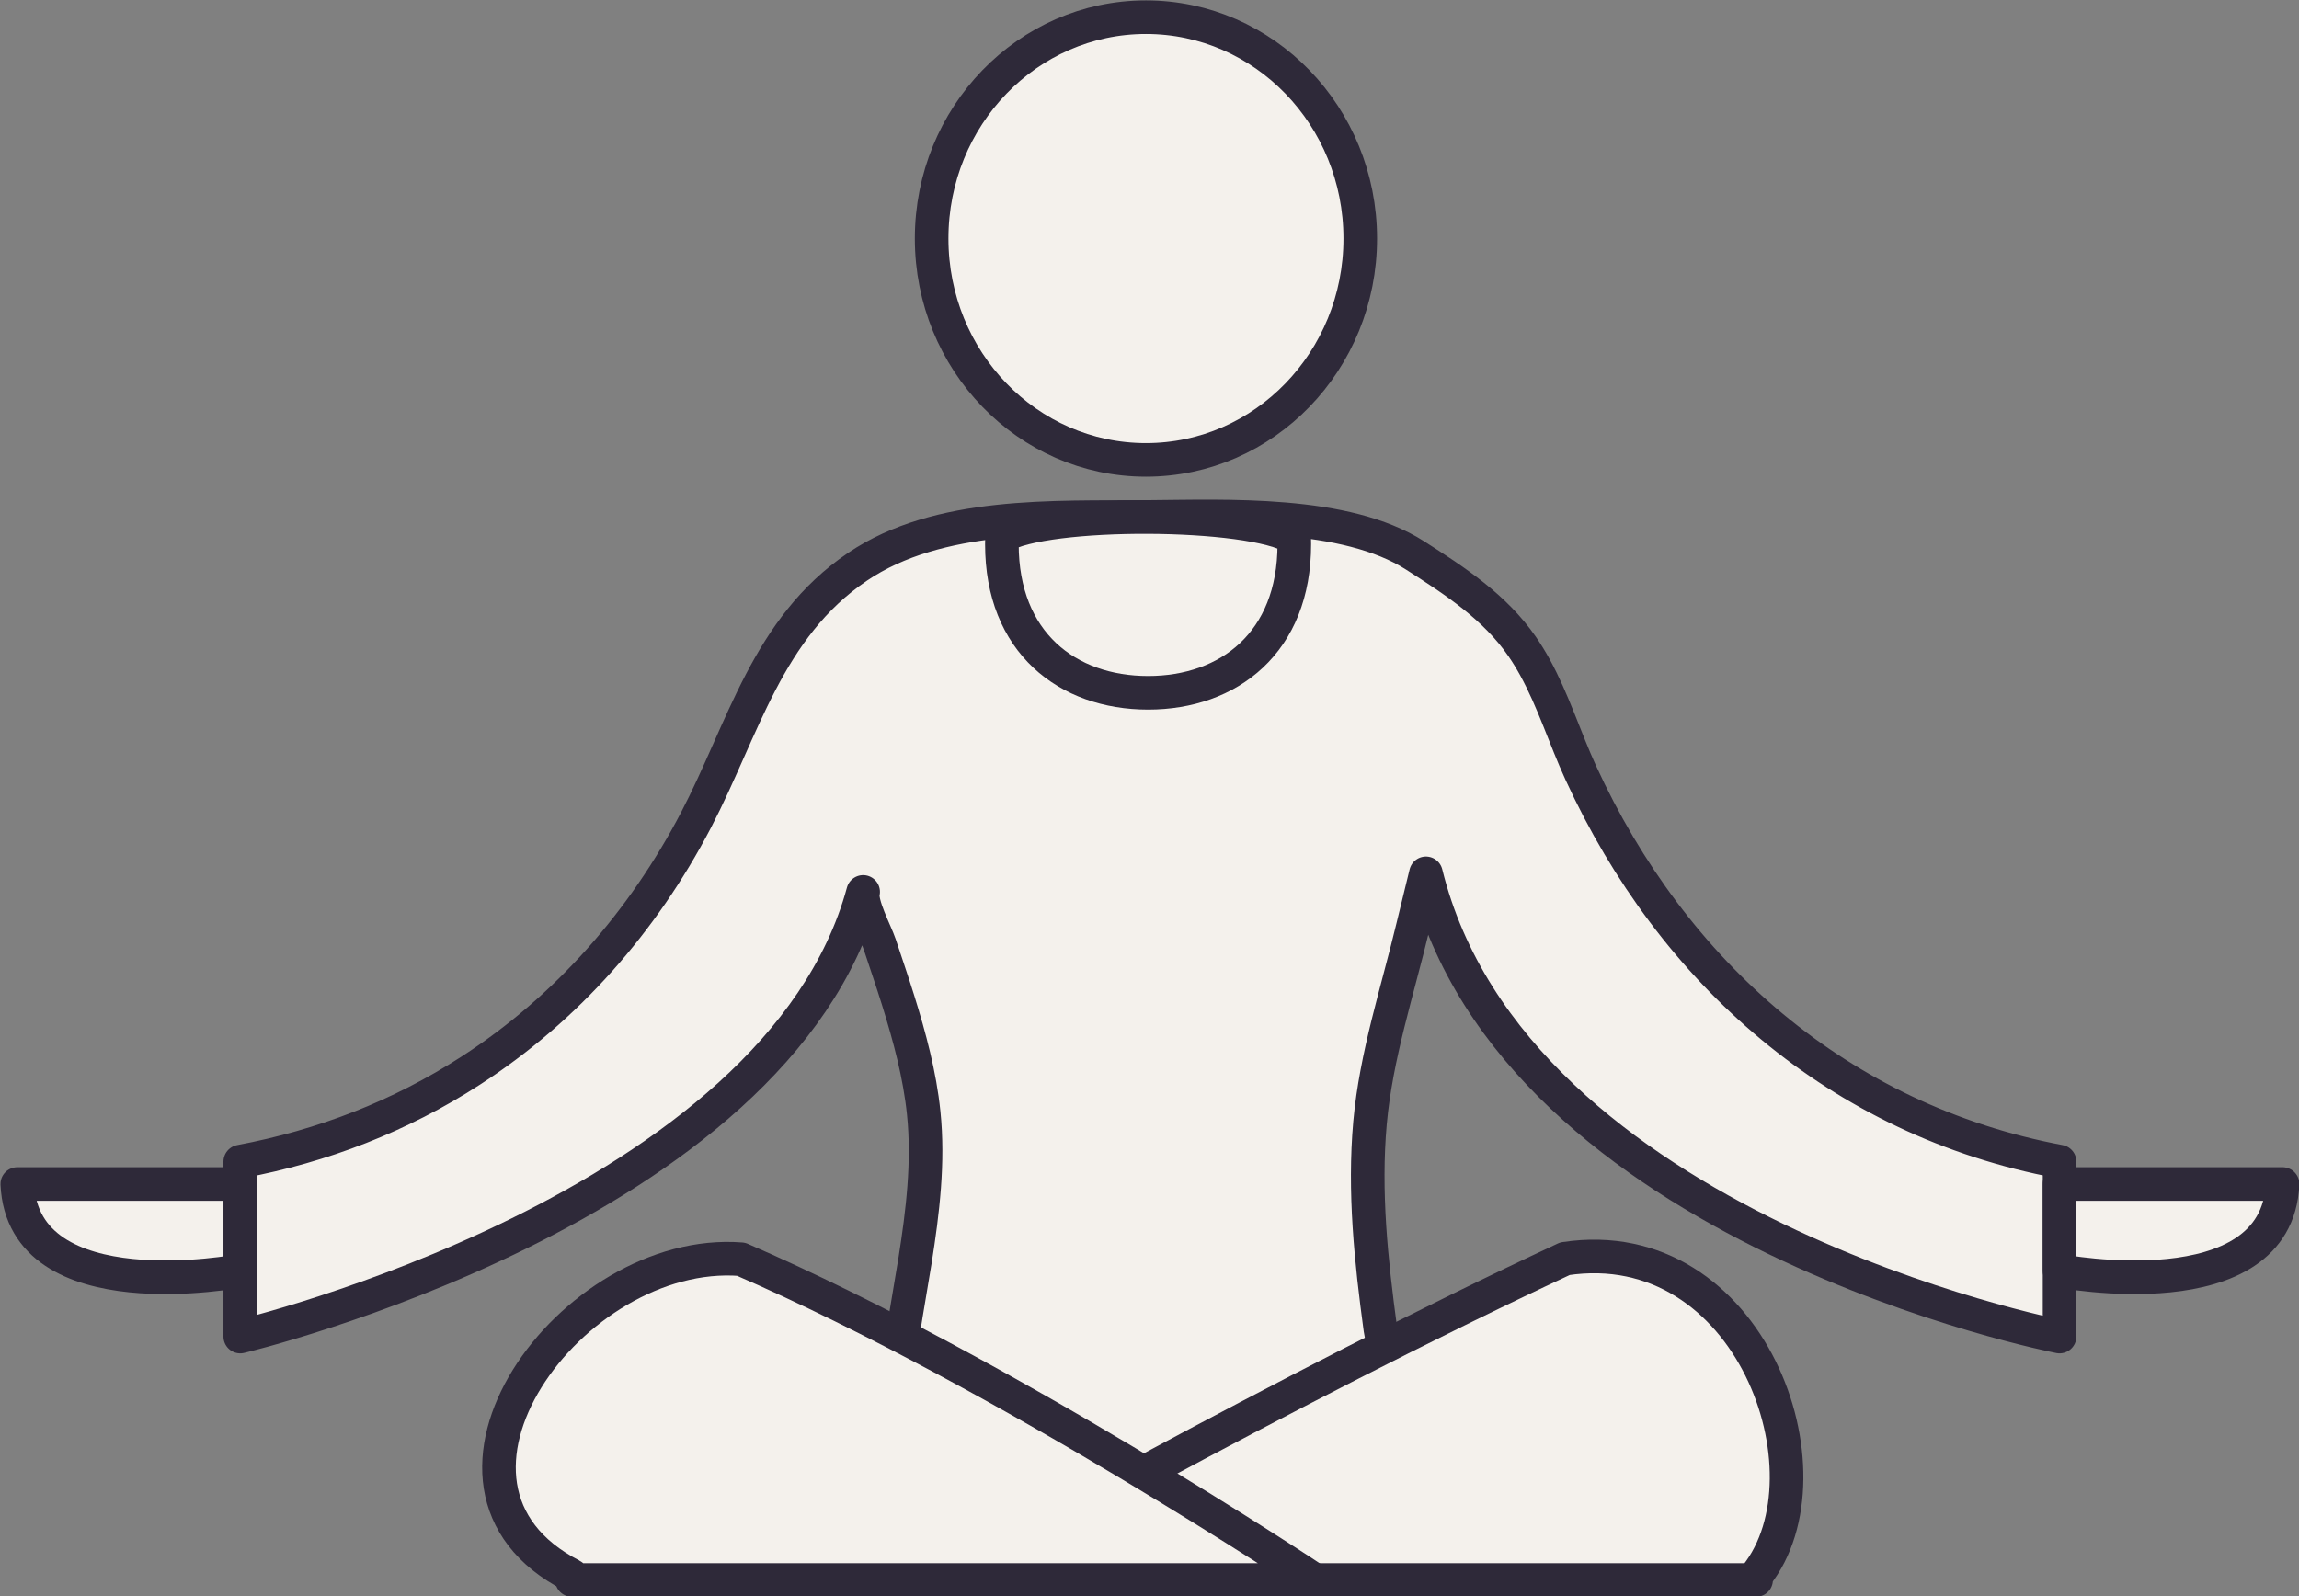
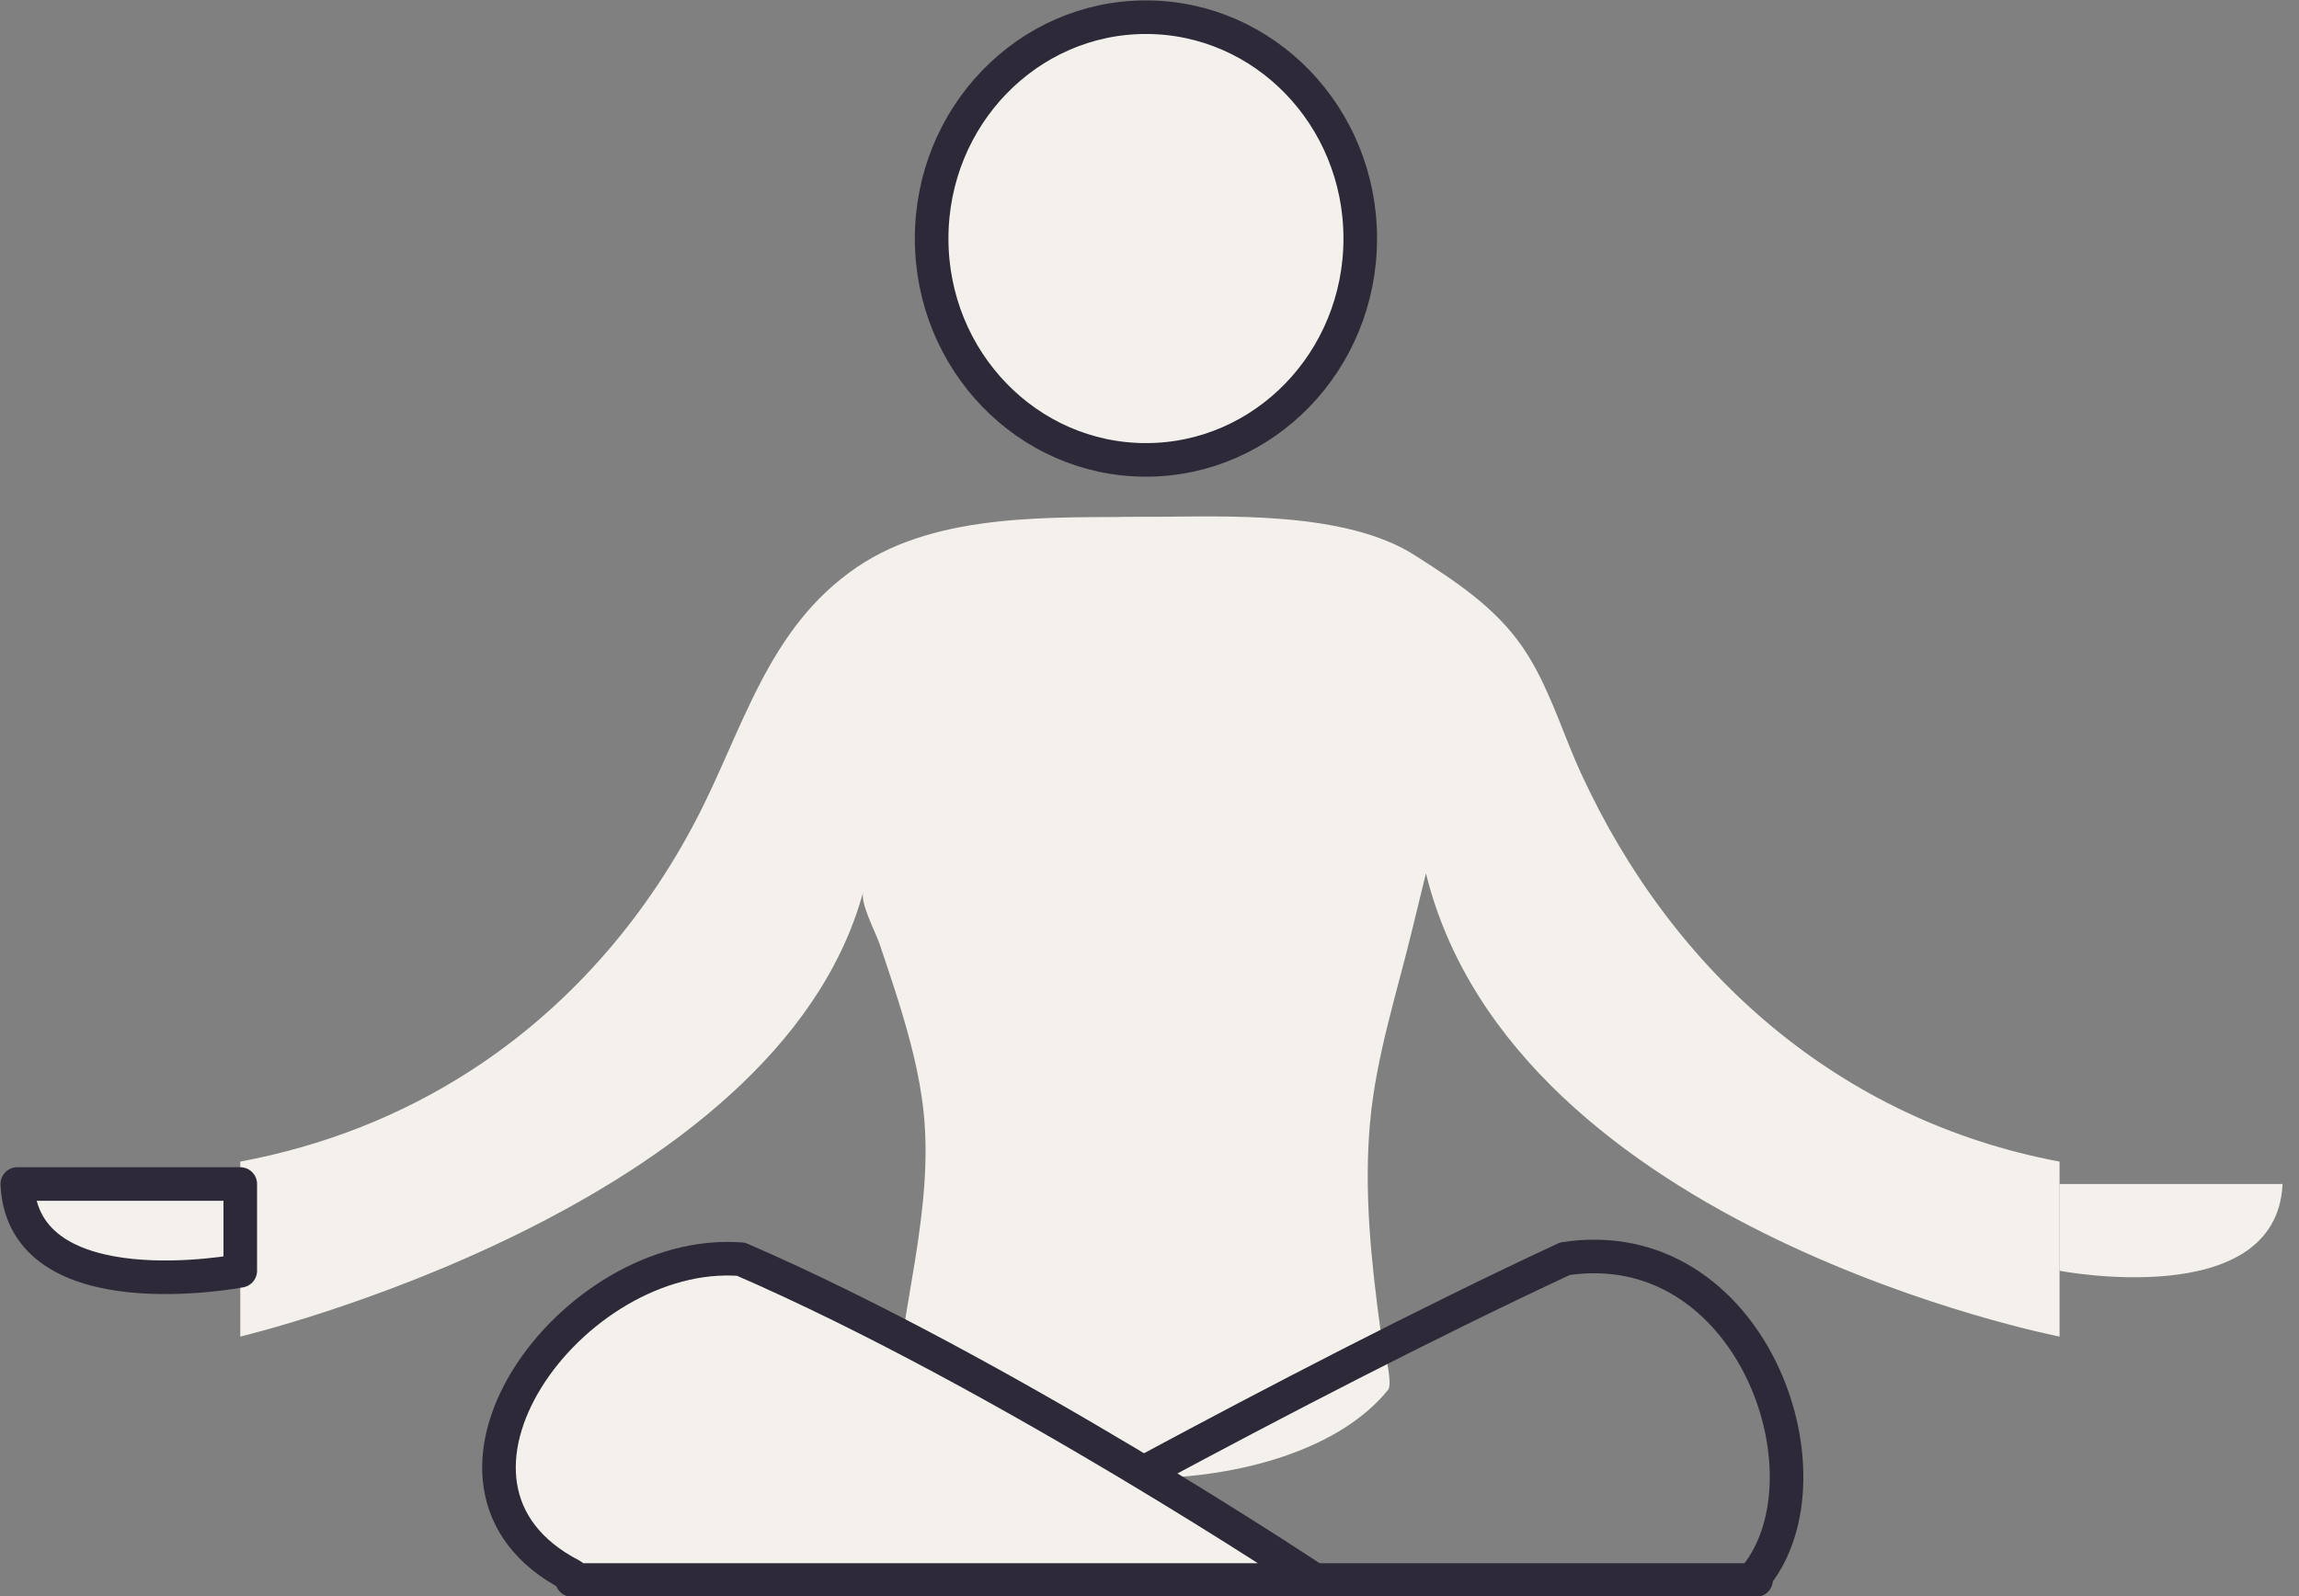
<svg xmlns="http://www.w3.org/2000/svg" fill="#000000" height="190.1" preserveAspectRatio="xMidYMid meet" version="1" viewBox="75.7 117.5 273.7 190.1" width="273.7" zoomAndPan="magnify">
  <rect x="75.7" y="117.5" width="273.7" height="190.1" fill="#808080" stroke="none" />
  <g>
    <g id="change1_1">
      <path d="M 258.422 196.938 C 257.961 196.102 257.461 195.281 256.914 194.488 C 253.66 189.773 248.926 186.688 244.164 183.641 C 235.859 178.324 221.676 178.988 212.352 179.059 C 201.16 179.145 187.434 178.465 177.777 185 C 167.039 192.266 164.207 204.332 158.562 215.152 C 152.273 227.211 143.184 237.598 131.742 244.992 C 123.344 250.422 114.141 253.98 104.305 255.828 L 104.305 276.664 C 104.305 276.664 168.211 261.5 178.461 223.711 C 178.09 225.078 179.973 228.57 180.434 229.957 C 181.172 232.188 181.938 234.41 182.637 236.652 C 183.996 241.02 185.199 245.473 185.668 250.031 C 186.27 255.906 185.559 261.789 184.641 267.59 C 184.188 270.438 183.668 273.277 183.23 276.125 C 183.047 277.312 181.641 282.539 182.211 283.23 C 193.574 296.973 229.582 297.094 240.961 283 C 241.617 282.184 240.203 277.02 240.039 275.797 C 238.938 267.66 238.066 259.406 238.805 251.195 C 239.52 243.223 242.062 235.574 243.918 227.824 C 244.426 225.715 244.945 223.605 245.461 221.5 C 255.961 264.051 320.895 276.664 320.895 276.664 L 320.895 255.828 C 294.707 250.906 274.828 233.355 263.898 209.535 C 261.996 205.387 260.625 200.941 258.422 196.938" fill="#f4f1ec" />
    </g>
-     <path d="M 2584.219 2282.625 C 2579.609 2290.984 2574.609 2299.188 2569.141 2307.117 C 2536.602 2354.266 2489.258 2385.125 2441.641 2415.594 C 2358.594 2468.758 2216.758 2462.117 2123.516 2461.414 C 2011.602 2460.555 1874.336 2467.352 1777.773 2402 C 1670.391 2329.344 1642.07 2208.68 1585.625 2100.477 C 1522.734 1979.891 1431.836 1876.023 1317.422 1802.078 C 1233.438 1747.781 1141.406 1712.195 1043.047 1693.719 L 1043.047 1485.359 C 1043.047 1485.359 1682.109 1637 1784.609 2014.891 C 1780.898 2001.219 1799.727 1966.297 1804.336 1952.43 C 1811.719 1930.125 1819.375 1907.898 1826.367 1885.477 C 1839.961 1841.805 1851.992 1797.273 1856.68 1751.688 C 1862.695 1692.938 1855.586 1634.109 1846.406 1576.102 C 1841.875 1547.625 1836.68 1519.227 1832.305 1490.75 C 1830.469 1478.875 1816.406 1426.609 1822.109 1419.695 C 1935.742 1282.273 2295.82 1281.062 2409.609 1422 C 2416.172 1430.164 2402.031 1481.805 2400.391 1494.031 C 2389.375 1575.398 2380.664 1657.938 2388.047 1740.047 C 2395.195 1819.773 2420.625 1896.258 2439.18 1973.758 C 2444.258 1994.852 2449.453 2015.945 2454.609 2037 C 2559.609 1611.492 3208.945 1485.359 3208.945 1485.359 L 3208.945 1693.719 C 2947.07 1742.938 2748.281 1918.445 2638.984 2156.648 C 2619.961 2198.133 2606.25 2242.586 2584.219 2282.625 Z M 2584.219 2282.625" fill="none" stroke="#2e2939" stroke-linecap="round" stroke-linejoin="round" stroke-miterlimit="10" stroke-width="40" transform="matrix(.1 0 0 -.1 0 425.2)" />
    <g id="change1_2">
      <path d="M 229.789 182.301 C 229.789 194.008 222 200 212.383 200 C 202.77 200 194.977 194.008 194.977 182.301 C 194.977 181.996 194.984 181.699 194.992 181.395 C 200.051 178.23 224.66 178.297 229.777 181.57 C 229.781 181.816 229.789 182.055 229.789 182.301" fill="#f4f1ec" />
    </g>
-     <path d="M 2297.891 2428.992 C 2297.891 2311.922 2220 2252 2123.828 2252 C 2027.695 2252 1949.766 2311.922 1949.766 2428.992 C 1949.766 2432.039 1949.844 2435.008 1949.922 2438.055 C 2000.508 2469.695 2246.602 2469.031 2297.773 2436.297 C 2297.812 2433.836 2297.891 2431.453 2297.891 2428.992 Z M 2297.891 2428.992" fill="none" stroke="#2e2939" stroke-linecap="round" stroke-linejoin="round" stroke-miterlimit="10" stroke-width="40" transform="matrix(.1 0 0 -.1 0 425.2)" />
    <g id="change1_3">
      <path d="M 104.305 268.828 C 104.305 268.828 78.449 273.812 77.758 258.496 L 104.305 258.496 L 104.305 268.828" fill="#f4f1ec" />
    </g>
    <path d="M 1043.047 1563.719 C 1043.047 1563.719 784.492 1513.875 777.578 1667.039 L 1043.047 1667.039 Z M 1043.047 1563.719" fill="none" stroke="#2e2939" stroke-linecap="round" stroke-linejoin="round" stroke-miterlimit="10" stroke-width="40" transform="matrix(.1 0 0 -.1 0 425.2)" />
    <g id="change1_4">
      <path d="M 320.895 268.828 C 320.895 268.828 346.754 273.812 347.441 258.496 L 320.895 258.496 L 320.895 268.828" fill="#f4f1ec" />
    </g>
-     <path d="M 3208.945 1563.719 C 3208.945 1563.719 3467.539 1513.875 3474.414 1667.039 L 3208.945 1667.039 Z M 3208.945 1563.719" fill="none" stroke="#2e2939" stroke-linecap="round" stroke-linejoin="round" stroke-miterlimit="10" stroke-width="40" transform="matrix(.1 0 0 -.1 0 425.2)" />
    <g id="change1_5">
-       <path d="M 284.785 305.117 C 284.676 305.258 284.766 305.469 284.766 305.652 L 188.598 305.652 C 188.598 305.652 228.625 282.938 262.012 267.391 C 284.074 264.051 294.418 292.949 284.785 305.117" fill="#f4f1ec" />
-     </g>
+       </g>
    <path d="M 2847.852 1200.828 C 2846.758 1199.422 2847.656 1197.312 2847.656 1195.477 L 1885.977 1195.477 C 1885.977 1195.477 2286.25 1422.625 2620.117 1578.094 C 2840.742 1611.492 2944.18 1322.508 2847.852 1200.828 Z M 2847.852 1200.828" fill="none" stroke="#2e2939" stroke-linecap="round" stroke-linejoin="round" stroke-miterlimit="10" stroke-width="40" transform="matrix(.1 0 0 -.1 0 425.2)" />
    <g id="change1_6">
      <path d="M 232.199 305.652 L 143.793 305.652 C 143.793 305.469 143.93 305.199 143.77 305.117 C 122.895 294.375 143.77 265.883 163.926 267.453 C 195.336 281.066 232.199 305.652 232.199 305.652" fill="#f4f1ec" />
    </g>
    <path d="M 2321.992 1195.477 L 1437.93 1195.477 C 1437.93 1197.312 1439.297 1200.008 1437.695 1200.828 C 1228.945 1308.25 1437.695 1593.172 1639.258 1577.469 C 1953.359 1441.336 2321.992 1195.477 2321.992 1195.477 Z M 2321.992 1195.477" fill="none" stroke="#2e2939" stroke-linecap="round" stroke-linejoin="round" stroke-miterlimit="10" stroke-width="40" transform="matrix(.1 0 0 -.1 0 425.2)" />
    <g id="change1_7">
      <path d="M 237.641 145.906 C 237.641 160.465 226.219 172.266 212.129 172.266 C 198.035 172.266 186.613 160.465 186.613 145.906 C 186.613 131.348 198.035 119.547 212.129 119.547 C 226.219 119.547 237.641 131.348 237.641 145.906" fill="#f4f1ec" />
    </g>
    <path d="M 2376.406 2792.938 C 2376.406 2647.352 2262.188 2529.344 2121.289 2529.344 C 1980.352 2529.344 1866.133 2647.352 1866.133 2792.938 C 1866.133 2938.523 1980.352 3056.531 2121.289 3056.531 C 2262.188 3056.531 2376.406 2938.523 2376.406 2792.938 Z M 2376.406 2792.938" fill="none" stroke="#2e2939" stroke-linecap="round" stroke-linejoin="round" stroke-miterlimit="10" stroke-width="40" transform="matrix(.1 0 0 -.1 0 425.2)" />
  </g>
</svg>